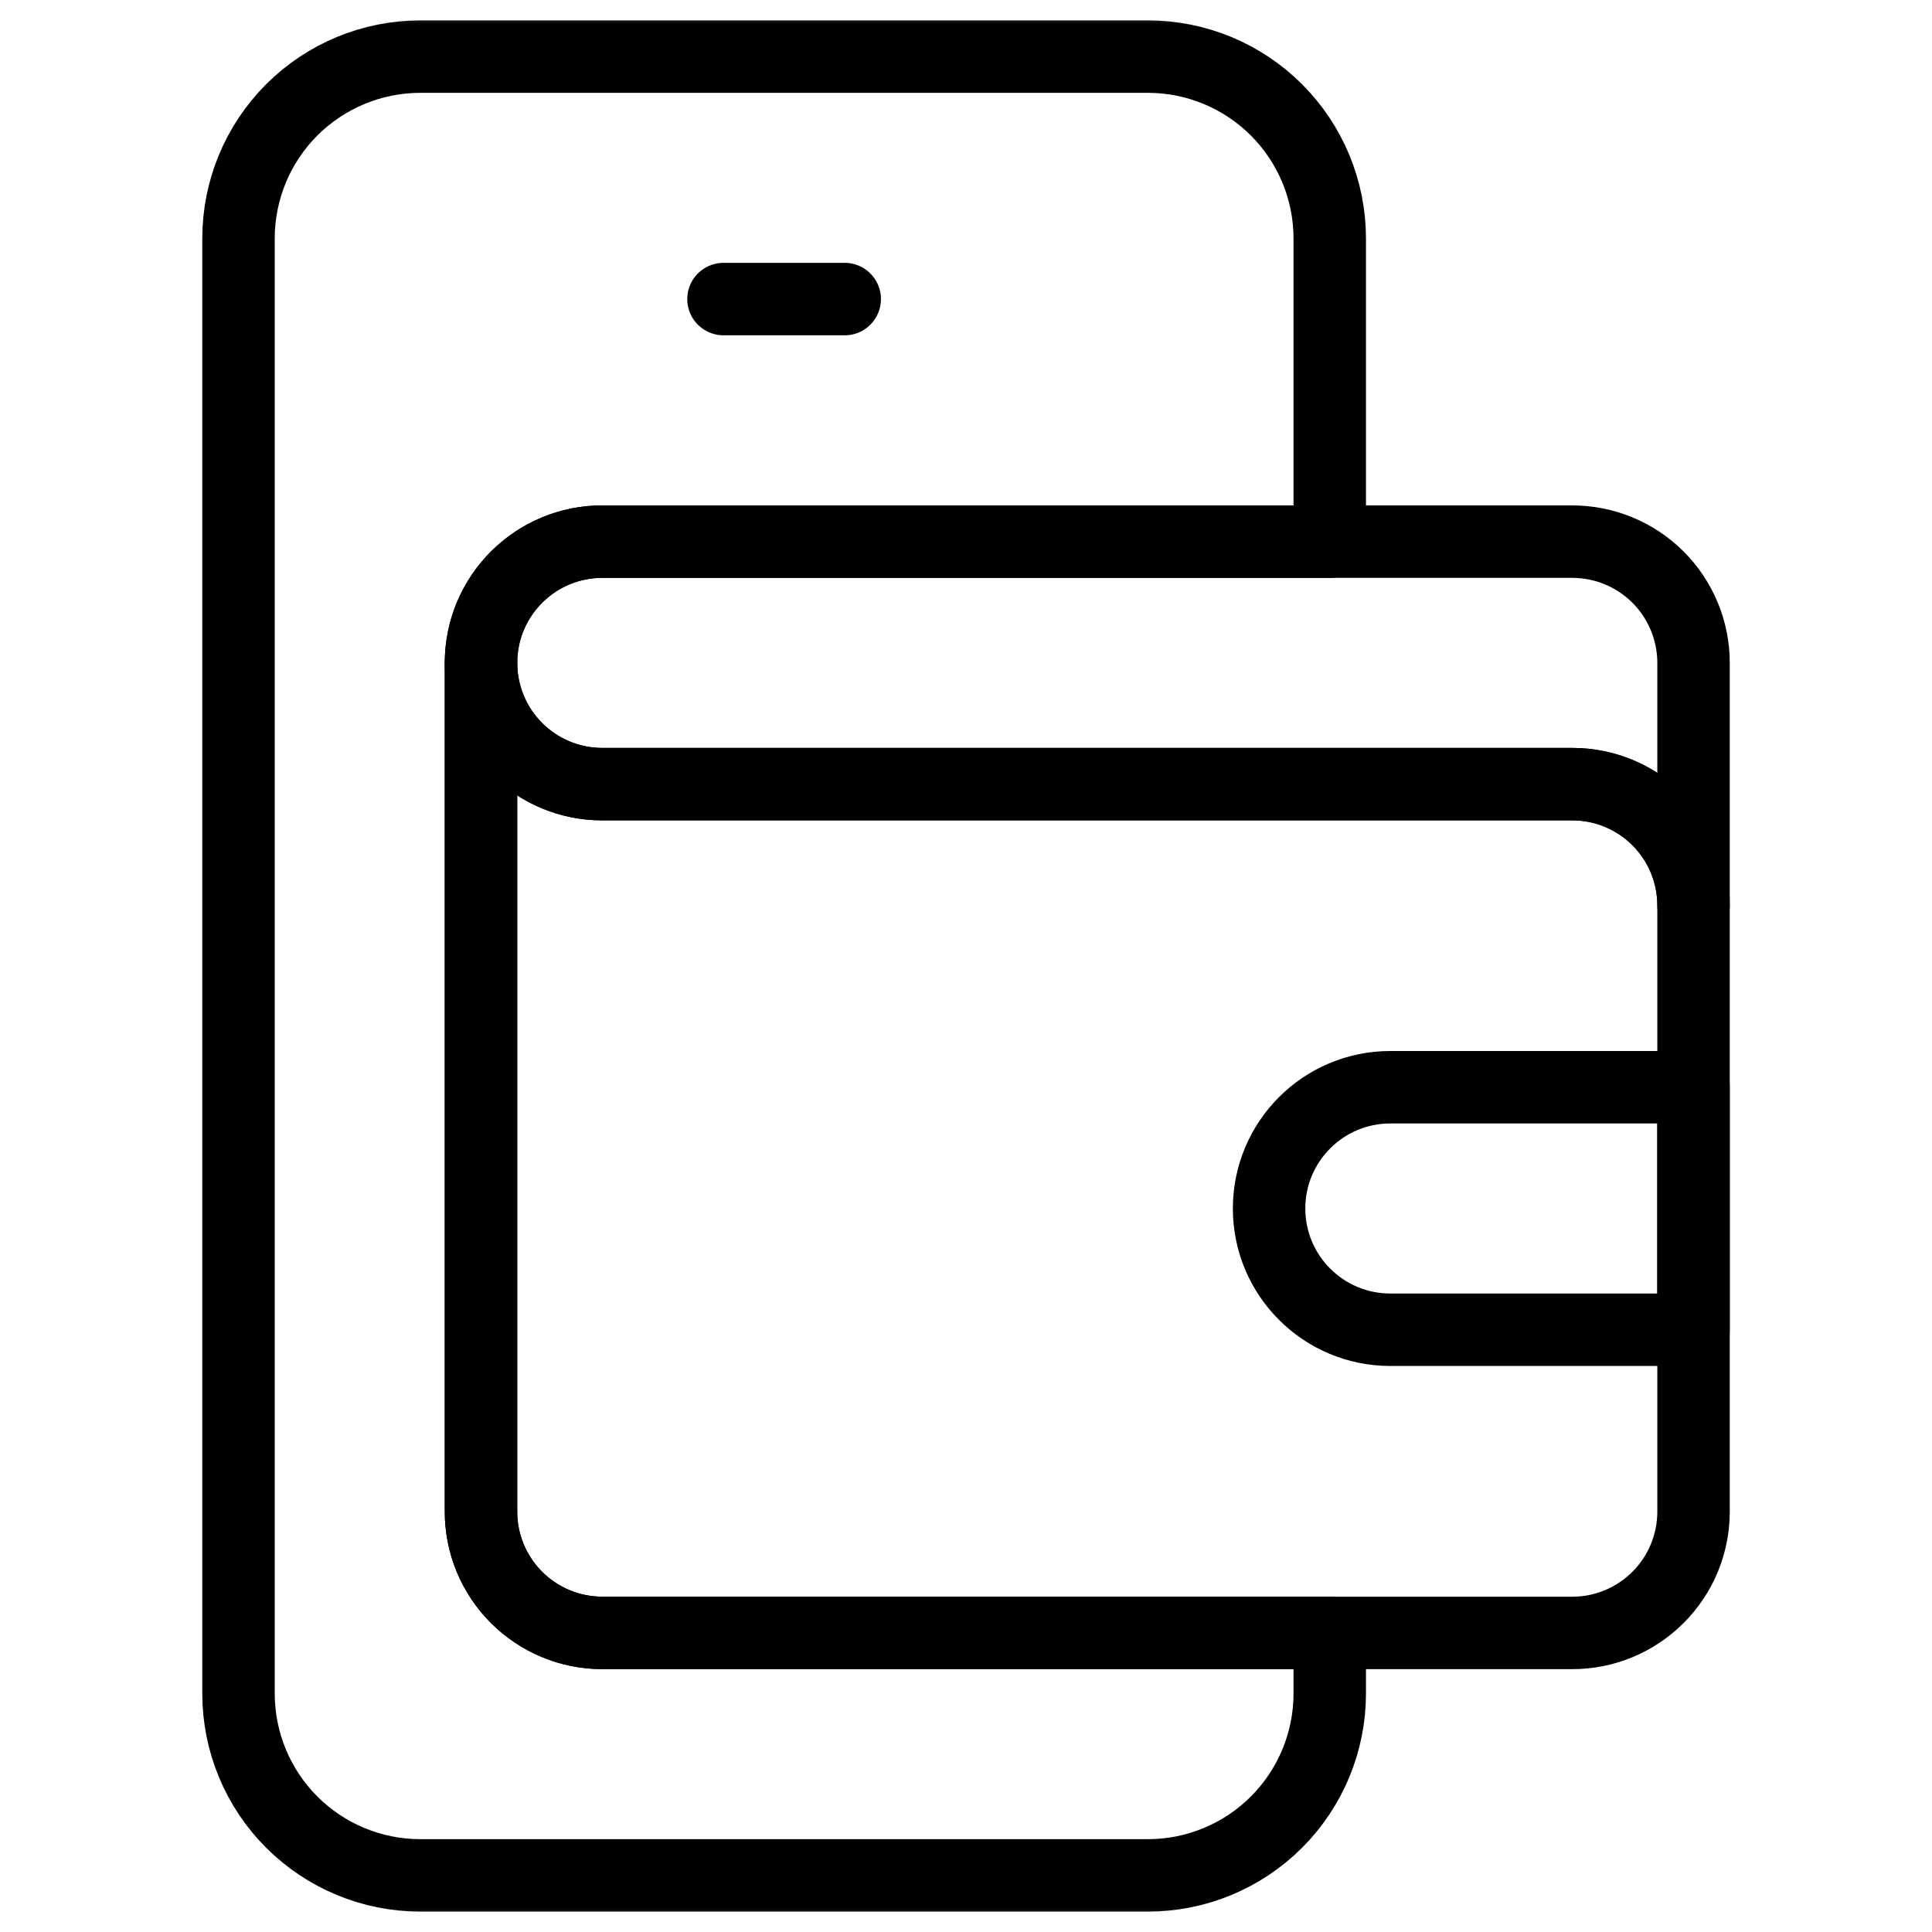
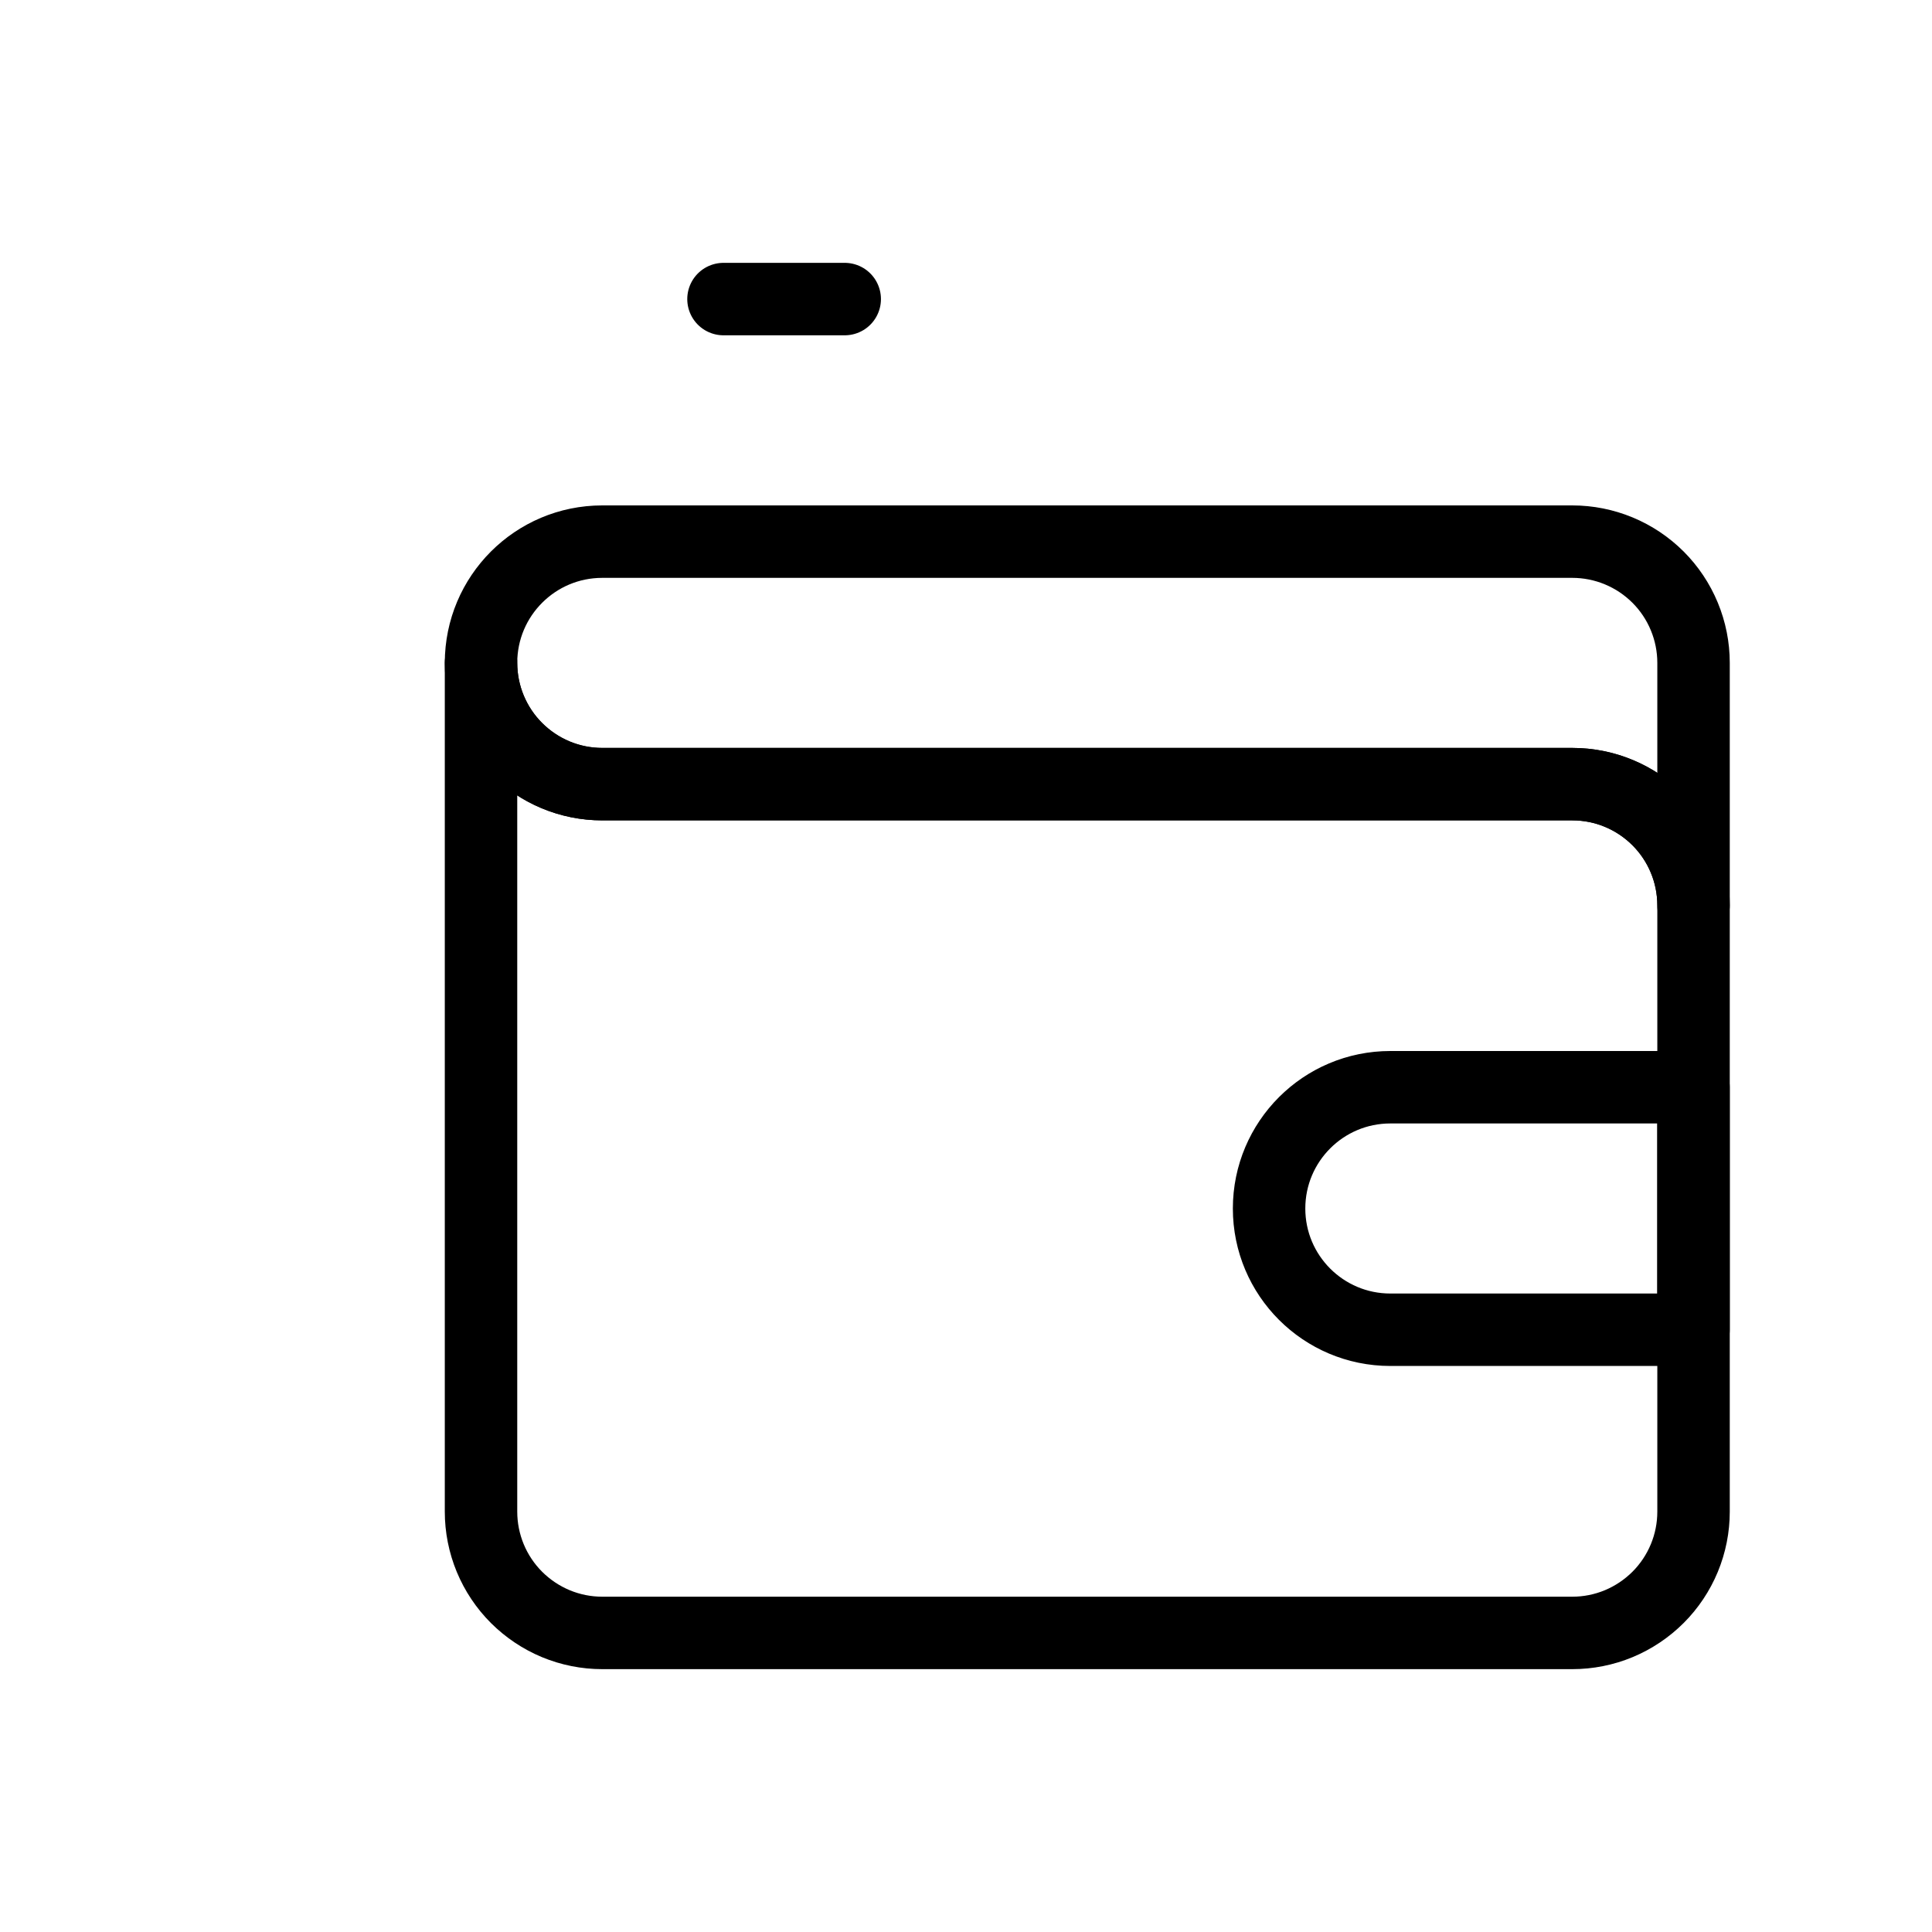
<svg xmlns="http://www.w3.org/2000/svg" width="40" height="40" viewBox="0 0 40 40" fill="none">
  <mask id="mask0_4125_604" style="mask-type:luminance" maskUnits="userSpaceOnUse" x="0" y="0" width="40" height="40">
    <path d="M39.25 39.25V0.75H0.75V39.25H39.25Z" fill="white" stroke="white" stroke-width="1.5" />
  </mask>
  <g mask="url(#mask0_4125_604)">
-     <path d="M27.531 11.214V4.938C27.531 3.939 27.134 2.981 26.428 2.275C25.722 1.569 24.764 1.172 23.766 1.172H8.703C7.704 1.172 6.747 1.569 6.04 2.275C5.334 2.981 4.938 3.939 4.938 4.938V35.062C4.938 36.061 5.334 37.019 6.04 37.725C6.747 38.431 7.704 38.828 8.703 38.828H23.766C24.764 38.828 25.722 38.431 26.428 37.725C27.134 37.019 27.531 36.061 27.531 35.062V33.807H12.469C12.139 33.807 11.813 33.742 11.508 33.616C11.204 33.49 10.927 33.305 10.694 33.072C10.461 32.839 10.276 32.562 10.149 32.258C10.023 31.953 9.958 31.627 9.958 31.297V13.724C9.958 13.394 10.023 13.068 10.149 12.763C10.276 12.459 10.461 12.182 10.694 11.949C10.927 11.716 11.204 11.531 11.508 11.405C11.813 11.278 12.139 11.213 12.469 11.214H27.531Z" stroke="black" stroke-width="1.5" stroke-miterlimit="10" stroke-linecap="round" stroke-linejoin="round" />
    <path d="M14.979 6.192H17.489" stroke="black" stroke-width="1.5" stroke-miterlimit="10" stroke-linecap="round" stroke-linejoin="round" />
    <path d="M35.063 18.745C35.063 18.416 34.998 18.089 34.872 17.785C34.746 17.48 34.561 17.203 34.328 16.97C34.094 16.737 33.818 16.552 33.513 16.426C33.209 16.299 32.882 16.235 32.553 16.235H12.469C12.14 16.235 11.813 16.17 11.509 16.044C11.204 15.917 10.928 15.732 10.694 15.499C10.461 15.266 10.276 14.989 10.15 14.685C10.024 14.38 9.959 14.054 9.959 13.724V31.297C9.959 31.627 10.024 31.953 10.15 32.258C10.276 32.562 10.461 32.839 10.694 33.072C10.928 33.305 11.204 33.49 11.509 33.617C11.813 33.743 12.14 33.808 12.469 33.808H32.553C32.882 33.808 33.209 33.743 33.513 33.617C33.818 33.49 34.094 33.305 34.328 33.072C34.561 32.839 34.746 32.562 34.872 32.258C34.998 31.953 35.063 31.627 35.063 31.297V18.745Z" stroke="black" stroke-width="1.5" stroke-miterlimit="10" stroke-linecap="round" stroke-linejoin="round" />
    <path d="M35.062 22.51H28.786C27.399 22.51 26.275 23.634 26.275 25.021C26.275 26.407 27.399 27.531 28.786 27.531H35.062V22.51Z" stroke="black" stroke-width="1.5" stroke-miterlimit="10" stroke-linecap="round" stroke-linejoin="round" />
    <path d="M35.063 13.724C35.063 13.395 34.998 13.068 34.872 12.764C34.746 12.459 34.561 12.182 34.328 11.949C34.094 11.716 33.818 11.531 33.513 11.405C33.209 11.279 32.882 11.214 32.553 11.214H12.469C11.083 11.214 9.959 12.338 9.959 13.724C9.959 15.111 11.083 16.235 12.469 16.235H32.554C33.94 16.235 35.063 17.358 35.063 18.744V18.745V13.724Z" stroke="black" stroke-width="1.5" stroke-miterlimit="10" stroke-linecap="round" stroke-linejoin="round" />
  </g>
</svg>